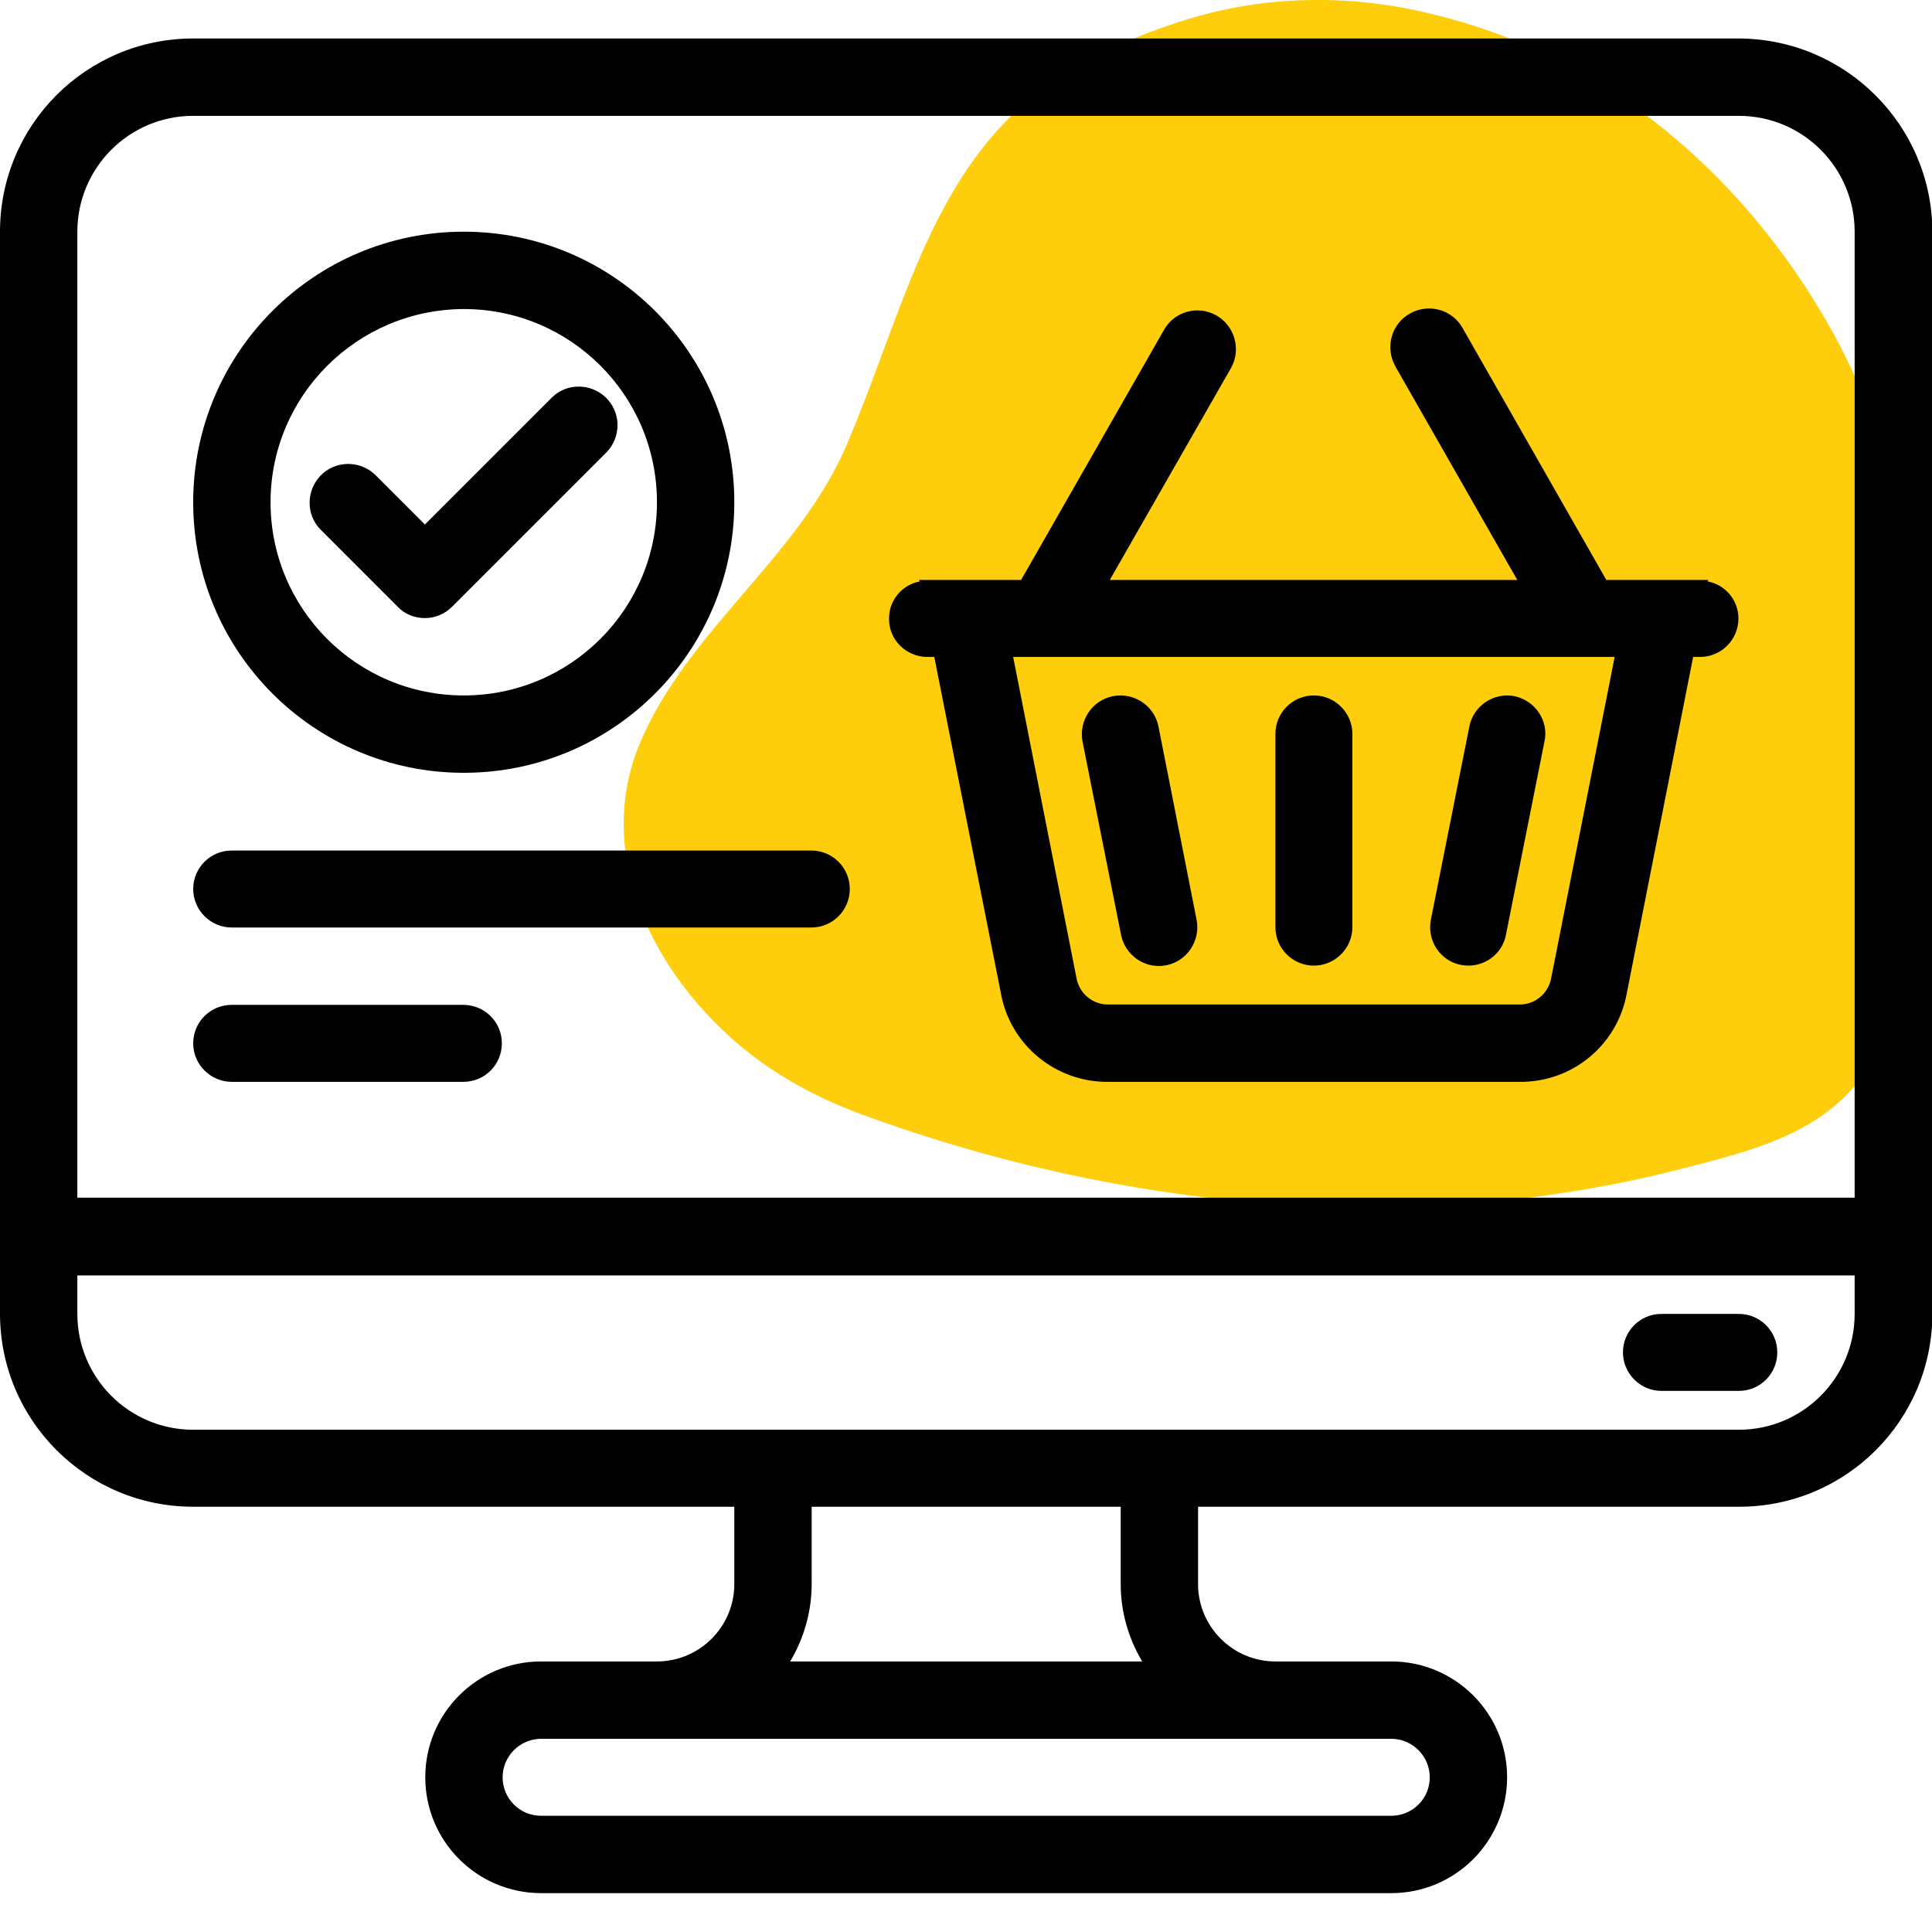
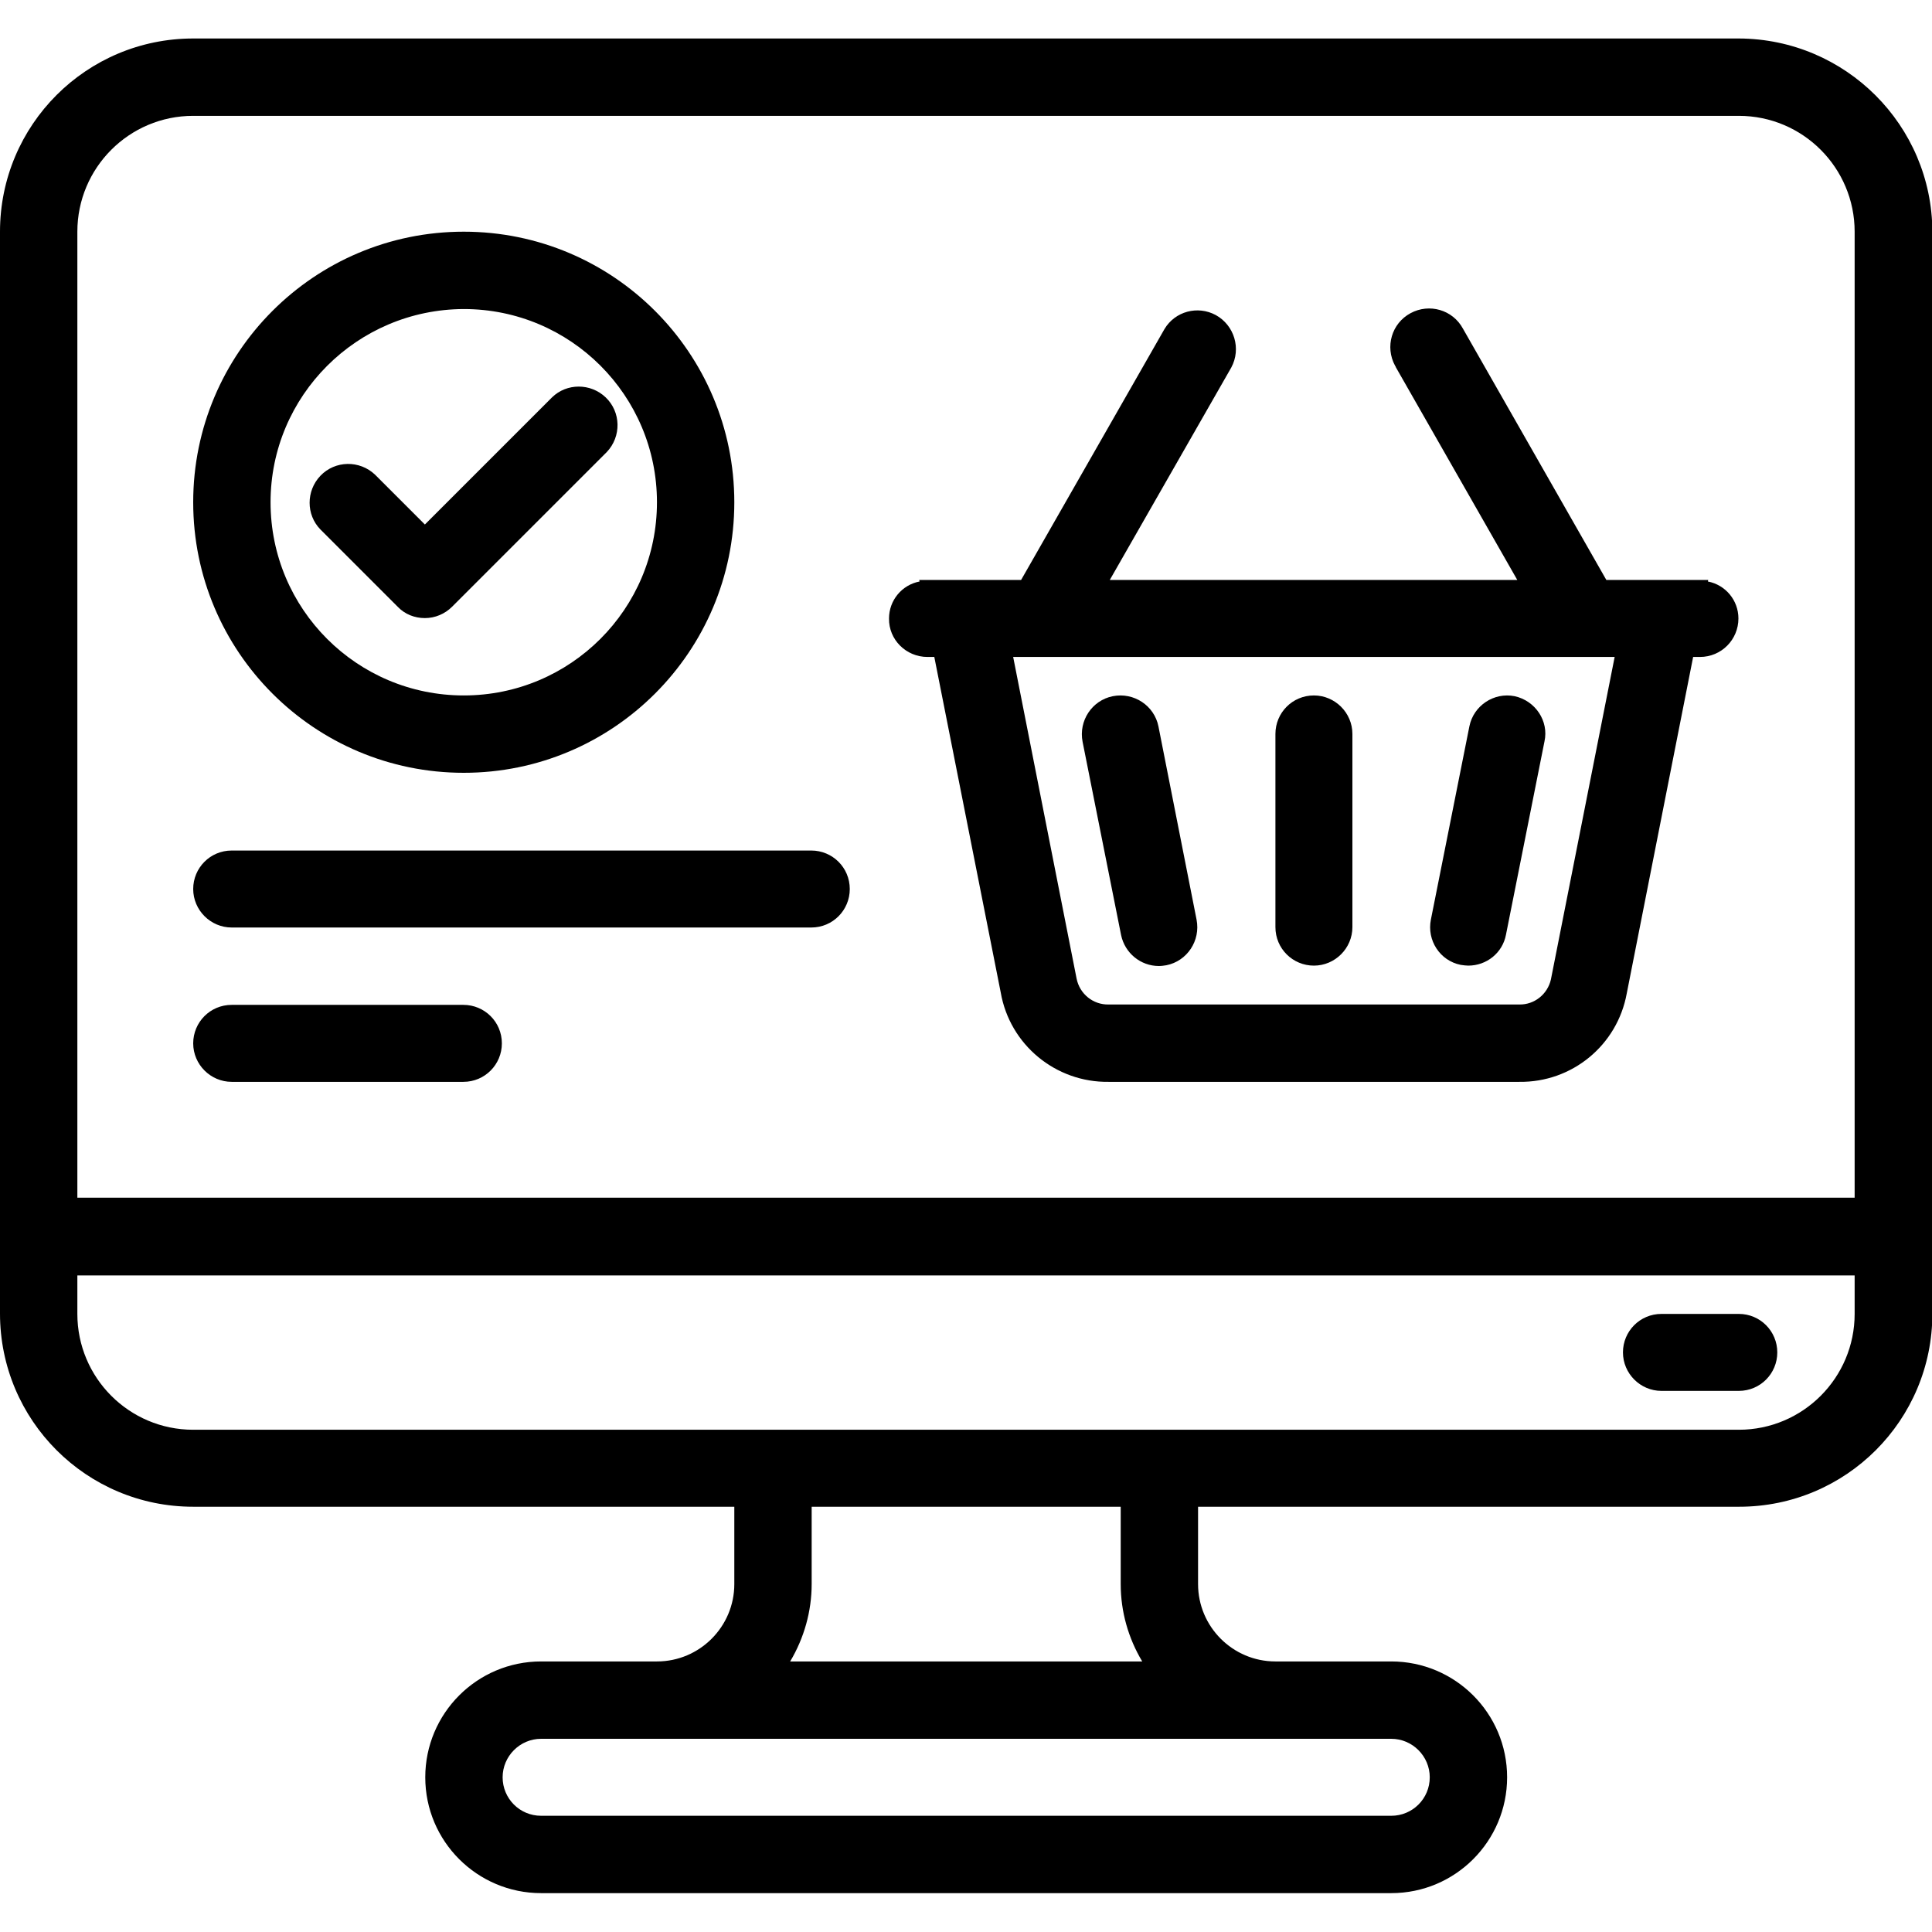
<svg xmlns="http://www.w3.org/2000/svg" version="1.1" id="Layer_1" x="0px" y="0px" viewBox="-49 141 512 512" style="enable-background:new -49 141 512 512;" xml:space="preserve">
  <style type="text/css">
	.st0{fill:#FECE0C;}
</style>
-   <path class="st0" d="M432.3,437.7c3.8-2.5,7.3-5.4,10.2-8.9c21.6-26.2,21.4-63.1,19.9-94.9c-1.7-37.5-8.4-75.1-27.6-108.2  c-18.5-31.9-46.4-59-81.3-73.5c-9.6-4-19.7-7-29.9-9c-19-3.6-38.7-2.9-57.2,2.7c-7.1,2.1-14,4.8-20.7,7.8  c-45.9,20.5-52.3,62.7-70.2,104.9c-12.6,29.9-42.3,49.4-54.9,79.3c-14.1,33.5,8.5,70.2,37.4,88.1c6.6,4.1,13.7,7.5,21,10.2  c68.6,25.3,146,33,217.4,14.6C408.5,447.7,421.8,444.5,432.3,437.7z" />
  <path d="M411.8,151.2H2.2c-28.3,0-51.2,22.9-51.2,51.2v286.7c0,28.3,22.9,51.2,51.2,51.2h143.4v20.5c0,11.3-9.2,20.5-20.5,20.5H94.4  c-17,0-30.7,13.8-30.7,30.7c0,17,13.8,30.7,30.7,30.7h225.3c17,0,30.7-13.8,30.7-30.7c0-17-13.8-30.7-30.7-30.7h-30.7  c-11.3,0-20.5-9.2-20.5-20.5v-20.5h143.4c28.3,0,51.2-22.9,51.2-51.2V202.4C463,174.2,440.1,151.3,411.8,151.2z M2.2,171.7h409.6  c17,0,30.7,13.8,30.7,30.7v256h-471v-256C-28.5,185.5-14.8,171.7,2.2,171.7z M329.9,612c0,5.7-4.6,10.2-10.2,10.2H94.4  c-5.7,0-10.2-4.6-10.2-10.2s4.6-10.2,10.2-10.2h225.3C325.3,601.8,329.9,606.4,329.9,612z M253.7,581.3h-93.3  c3.7-6.2,5.7-13.3,5.7-20.5v-20.5H248v20.5C248,568.1,250,575.1,253.7,581.3z M411.8,519.9H2.2c-17,0-30.7-13.8-30.7-30.7v-10.2h471  v10.2C442.5,506.1,428.8,519.9,411.8,519.9z M411.8,489.2h-20.5c-5.7,0-10.2,4.6-10.2,10.2s4.6,10.2,10.2,10.2h20.5  c5.7,0,10.2-4.6,10.2-10.2S417.5,489.2,411.8,489.2z M73.9,345.8c39.6,0,71.7-32.1,71.7-71.7s-32.1-71.7-71.7-71.7  S2.2,234.5,2.2,274.1C2.2,313.7,34.3,345.8,73.9,345.8z M73.9,222.9c28.3,0,51.2,22.9,51.2,51.2s-22.9,51.2-51.2,51.2  s-51.2-22.9-51.2-51.2C22.7,245.9,45.6,223,73.9,222.9z M63.6,304.8c2.7,0,5.3-1.1,7.2-3l41-41c3.9-4.1,3.8-10.6-0.3-14.5  c-4-3.8-10.3-3.8-14.2,0l-33.7,33.7l-13.2-13.2c-4.1-3.9-10.6-3.8-14.5,0.3c-3.8,4-3.8,10.3,0,14.2l20.5,20.5  C58.3,303.8,60.9,304.8,63.6,304.8z M12.4,386.8H166c5.7,0,10.2-4.6,10.2-10.2c0-5.7-4.6-10.2-10.2-10.2H12.4  c-5.7,0-10.2,4.6-10.2,10.2C2.2,382.2,6.8,386.8,12.4,386.8z M12.4,427.7h61.4c5.7,0,10.2-4.6,10.2-10.2c0-5.7-4.6-10.2-10.2-10.2  H12.4c-5.7,0-10.2,4.6-10.2,10.2C2.2,423.1,6.8,427.7,12.4,427.7z M196.8,315.1h1.8l17.6,88.9c2.4,13.9,14.6,23.9,28.6,23.7h108.8  c14,0.2,26-9.7,28.5-23.4l17.6-89.2h1.8c5.7,0,10.2-4.6,10.2-10.2c0-4.8-3.4-8.9-8.1-9.8l0.1-0.4h-27l-38-66.6  c-2.7-5-8.9-6.8-13.9-4.1c-5,2.7-6.8,8.9-4.1,13.9c0.1,0.1,0.2,0.3,0.2,0.4l32.2,56.4H245.1l32.2-56.3c2.7-5,0.8-11.2-4.1-13.9  c-4.8-2.6-10.8-1-13.6,3.7l-38,66.5h-27l0.1,0.4c-4.7,0.9-8.1,5-8.1,9.8C186.5,310.5,191.1,315.1,196.8,315.1z M362,400.6  c-0.9,3.9-4.4,6.7-8.4,6.6H244.8c-4.1,0.1-7.7-2.8-8.5-6.9l-16.8-85.2h159.4L362,400.6z M299.2,325.3c-5.7,0-10.2,4.6-10.2,10.2  v51.2c0,5.7,4.6,10.2,10.2,10.2s10.2-4.6,10.2-10.2v-51.2C309.4,329.9,304.8,325.3,299.2,325.3z M352.4,325.5  c-5.5-1.1-10.9,2.5-12,8l-10.2,51.2c-1.1,5.5,2.4,10.9,7.9,12c0.7,0.1,1.4,0.2,2,0.2c4.9,0,9.1-3.4,10-8.2l10.2-51.2  C361.5,332.1,357.9,326.7,352.4,325.5z M245.9,325.5c-5.5,1.1-9.1,6.5-8,12.1c0,0,0,0,0,0l10.2,51.2c1,4.8,5.2,8.2,10,8.2  c0.7,0,1.4-0.1,2-0.2c5.5-1.1,9.1-6.5,8-12.1c0,0,0,0,0,0L258,333.5C256.9,328,251.5,324.4,245.9,325.5  C245.9,325.5,245.9,325.5,245.9,325.5z" />
</svg>